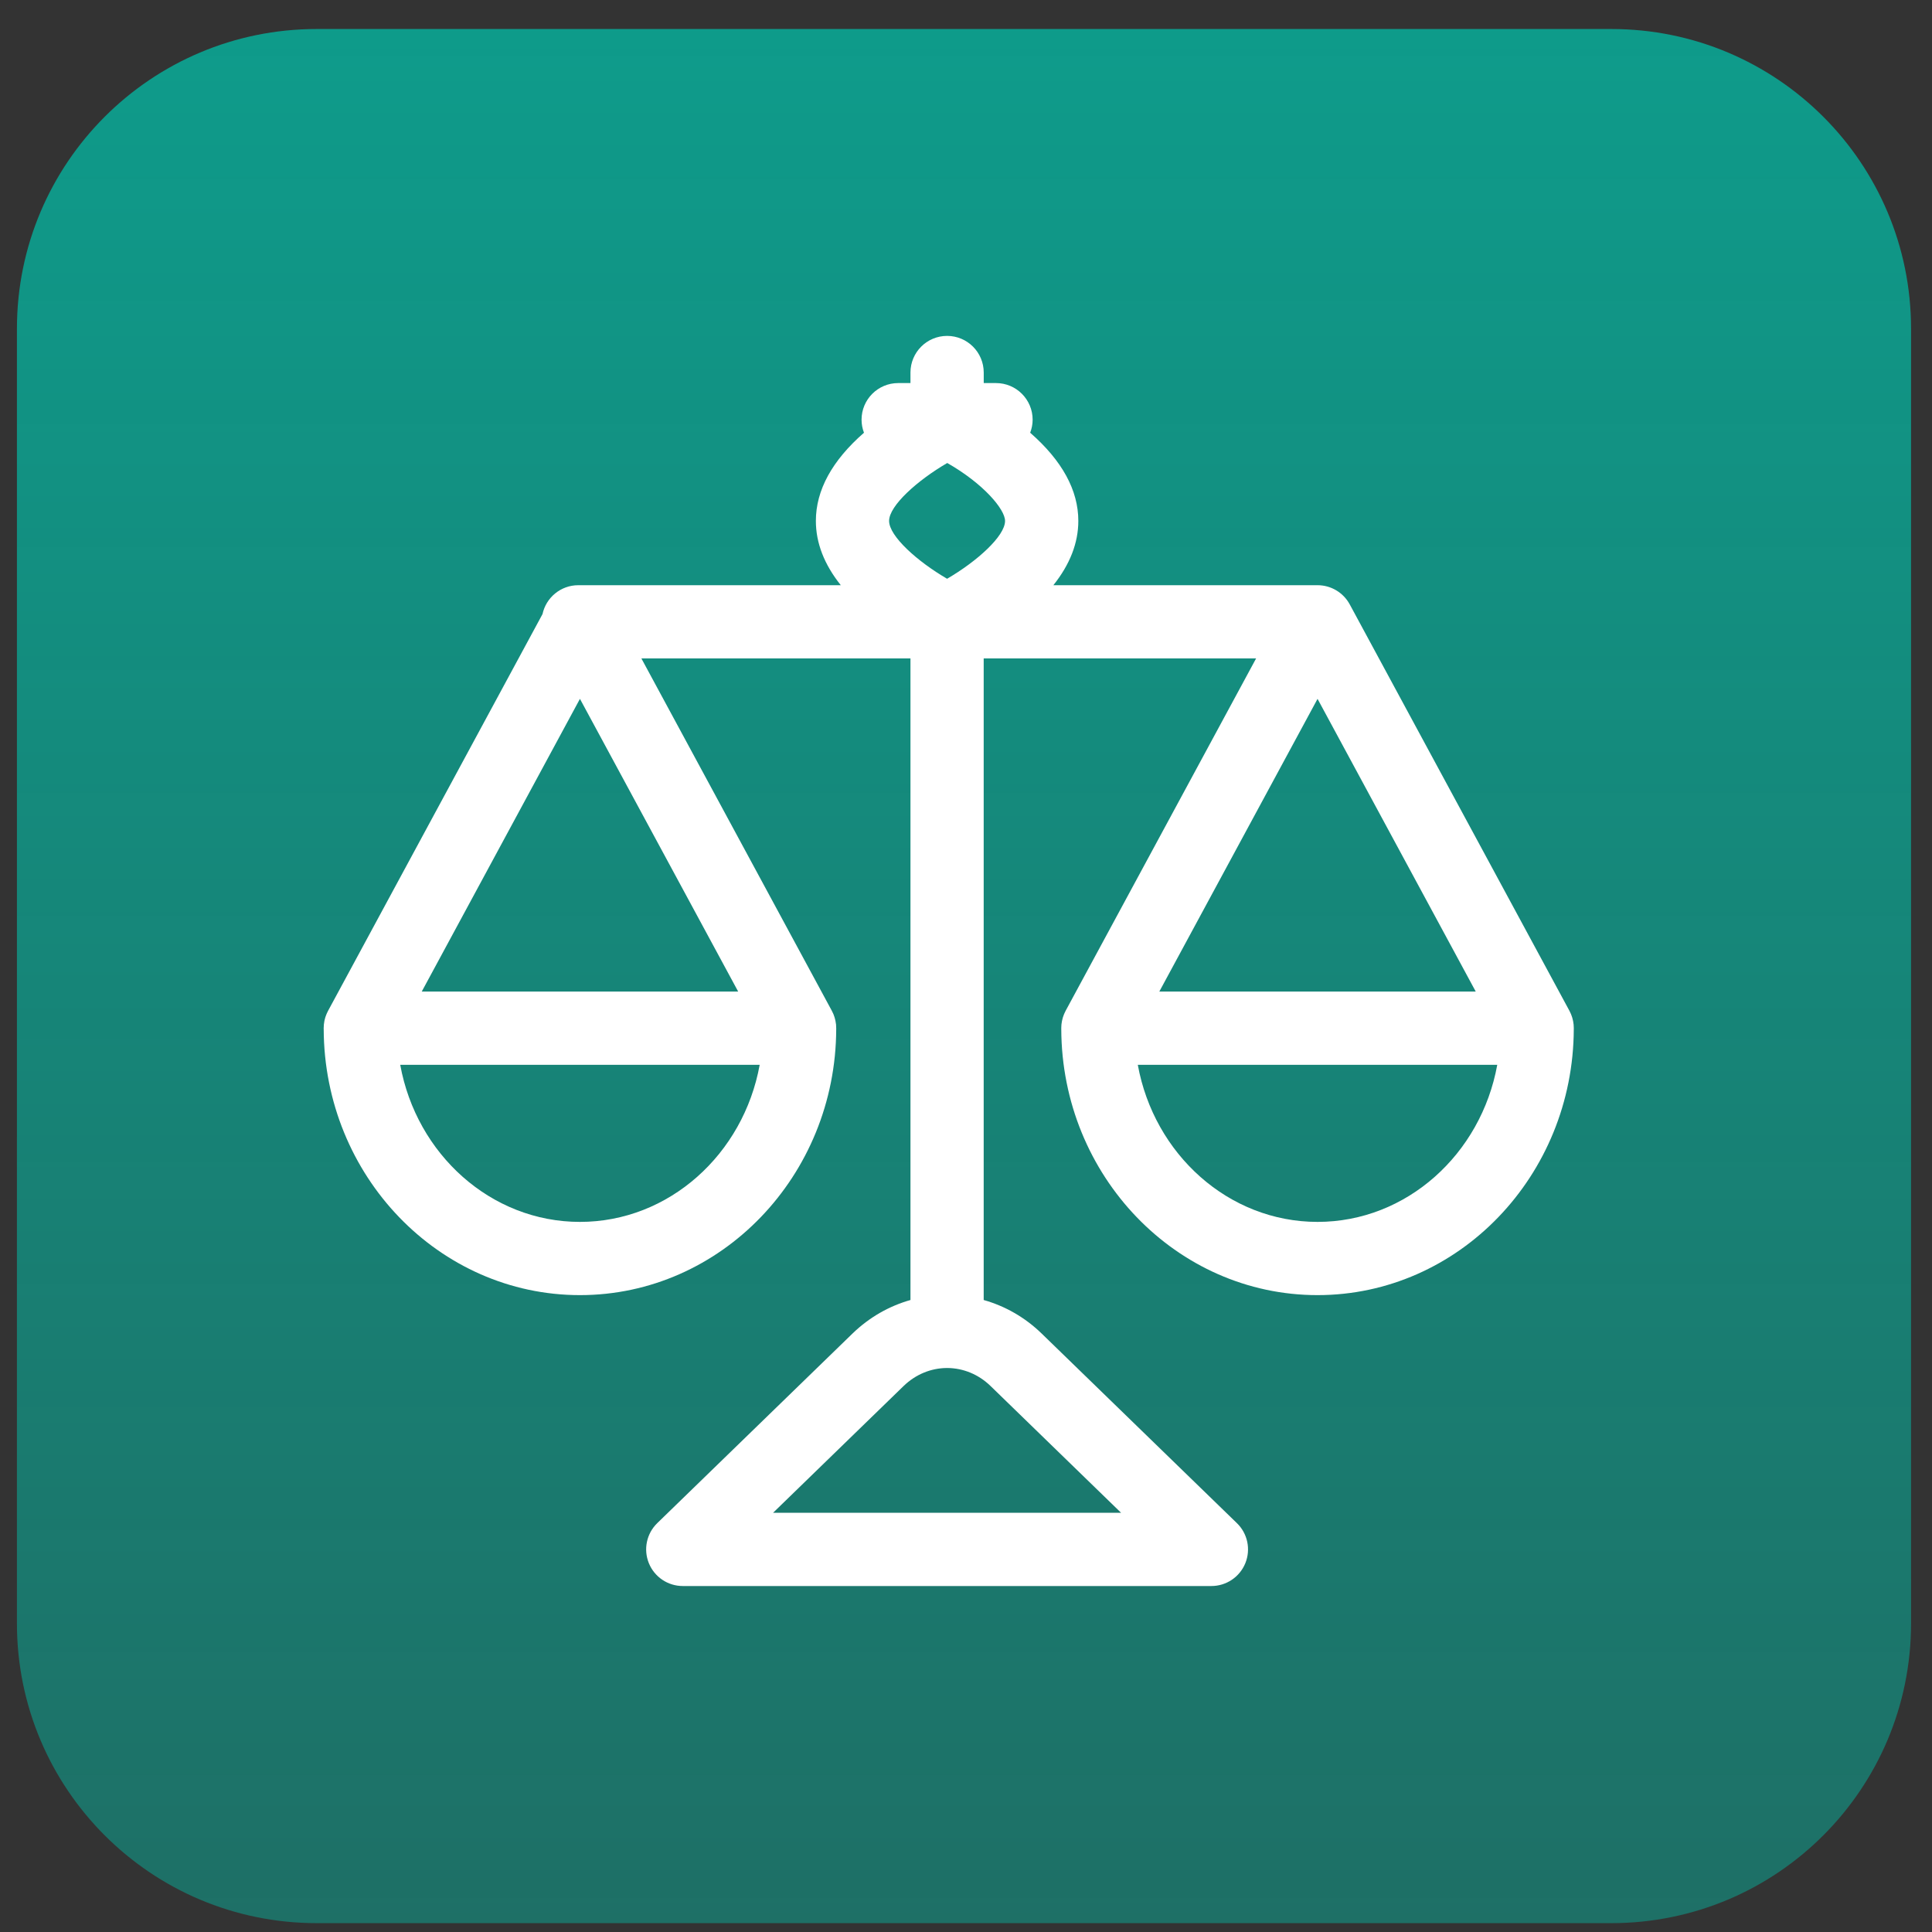
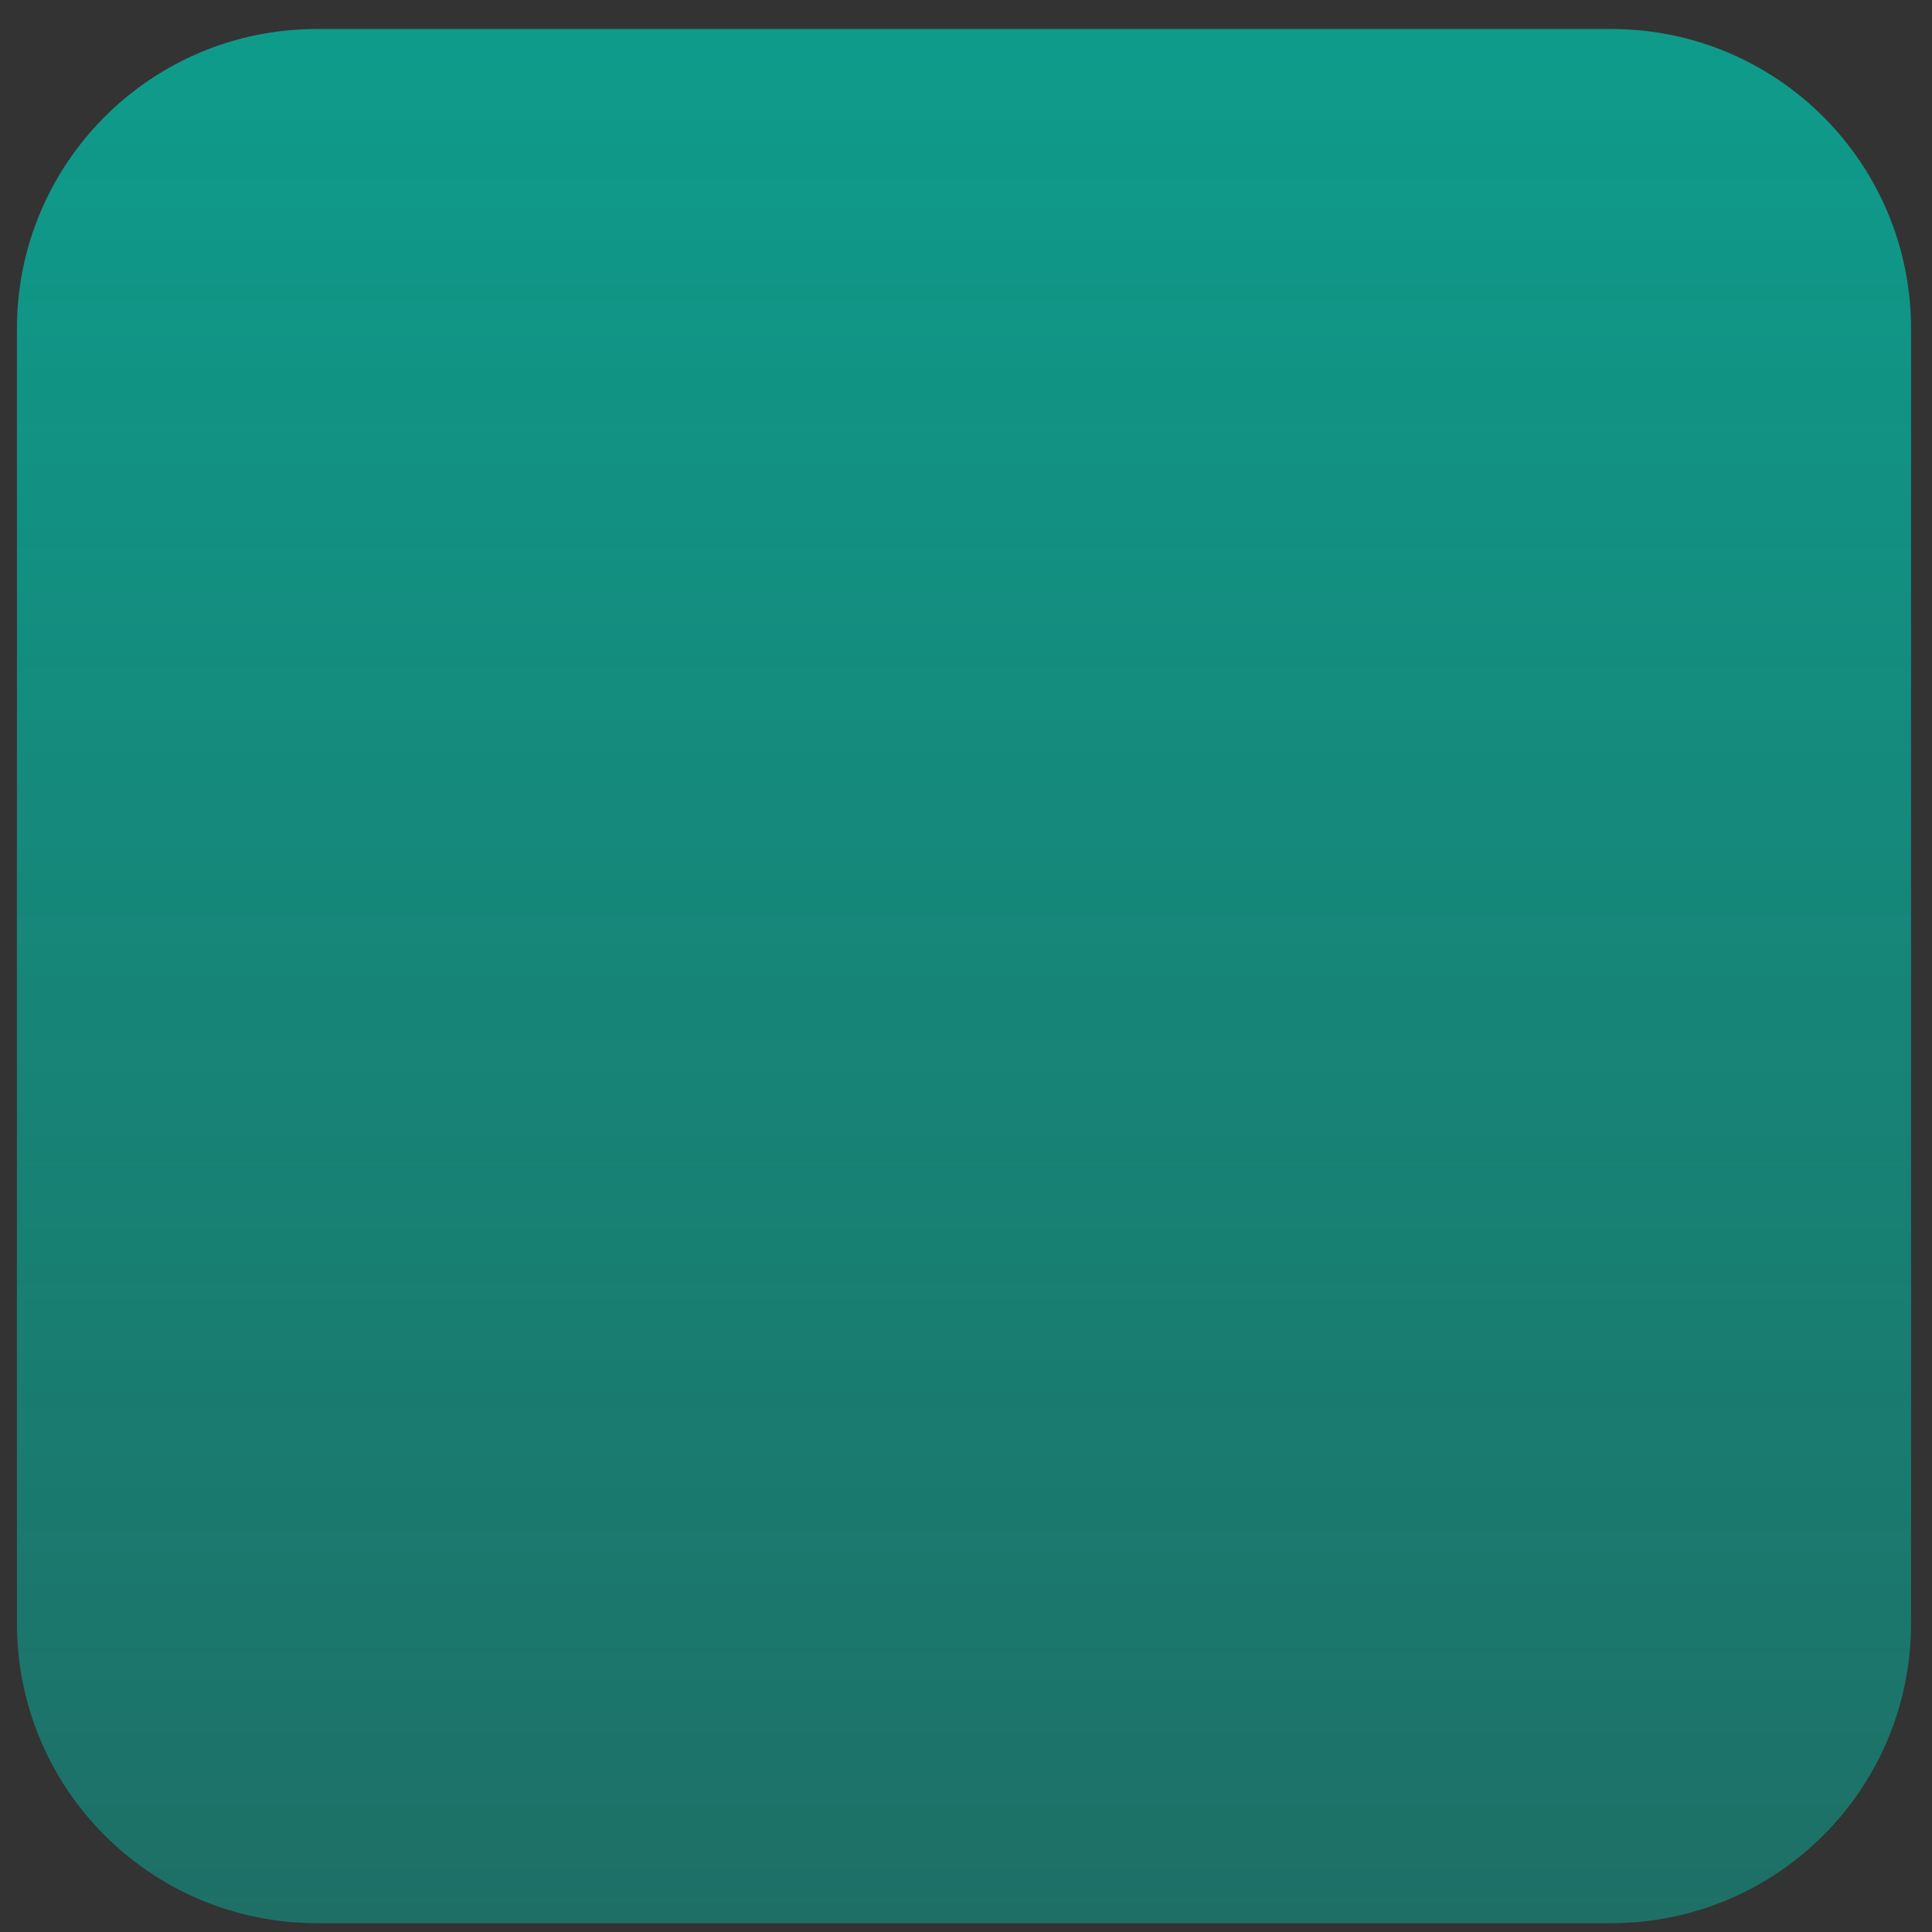
<svg xmlns="http://www.w3.org/2000/svg" width="51" height="51" viewBox="0 0 51 51" fill="none">
  <rect x="0" y="0" width="51" height="51" fill="#333333" stroke="none" />
-   <path opacity="0.72" d="M8.359 50.766H42.536C46.907 50.766 50.447 47.225 50.447 42.854V8.677C50.447 4.306 46.907 0.766 42.536 0.766H8.359C3.988 0.766 0.447 4.306 0.447 8.677V42.854C0.447 47.225 3.988 50.766 8.359 50.766Z" fill="url(#paint0_linear)" />
+   <path opacity="0.72" d="M8.359 50.766H42.536C46.907 50.766 50.447 47.225 50.447 42.854V8.677C50.447 4.306 46.907 0.766 42.536 0.766H8.359C3.988 0.766 0.447 4.306 0.447 8.677V42.854C0.447 47.225 3.988 50.766 8.359 50.766" fill="url(#paint0_linear)" />
  <g clip-path="url(#clip0)">
-     <path d="M41.544 27.16C41.544 27.154 41.544 27.148 41.544 27.141C41.544 27.138 41.544 27.134 41.544 27.13C41.543 27.104 41.542 27.077 41.54 27.051C41.54 27.047 41.539 27.044 41.539 27.04C41.536 27.013 41.532 26.986 41.527 26.96C41.525 26.951 41.523 26.942 41.521 26.933C41.516 26.91 41.51 26.887 41.504 26.865C41.501 26.856 41.498 26.847 41.495 26.838C41.489 26.819 41.482 26.799 41.474 26.78C41.47 26.771 41.466 26.761 41.462 26.752C41.453 26.731 41.443 26.711 41.433 26.691C41.43 26.686 41.428 26.682 41.426 26.677L35.63 15.955C35.461 15.642 35.135 15.448 34.78 15.448C34.771 15.448 34.762 15.448 34.753 15.448C34.748 15.448 34.742 15.448 34.736 15.448H27.806C28.243 14.901 28.465 14.333 28.465 13.751C28.465 12.941 28.038 12.16 27.194 11.423C27.235 11.316 27.259 11.2 27.259 11.079C27.259 10.545 26.826 10.112 26.292 10.112H25.968V9.834C25.968 9.3 25.535 8.867 25.001 8.867C24.467 8.867 24.034 9.3 24.034 9.834V10.112H23.71C23.176 10.112 22.743 10.545 22.743 11.079C22.743 11.2 22.766 11.316 22.807 11.423C21.964 12.159 21.537 12.941 21.537 13.751C21.537 14.333 21.758 14.901 22.195 15.448H15.266C14.802 15.448 14.415 15.774 14.321 16.21L8.663 26.678C8.661 26.681 8.659 26.685 8.657 26.689C8.646 26.71 8.636 26.731 8.627 26.752C8.622 26.762 8.619 26.771 8.615 26.78C8.607 26.799 8.6 26.819 8.593 26.839C8.591 26.847 8.588 26.855 8.585 26.864C8.578 26.887 8.573 26.91 8.567 26.933C8.566 26.942 8.564 26.951 8.562 26.959C8.557 26.986 8.552 27.013 8.55 27.04C8.549 27.044 8.549 27.047 8.549 27.05C8.546 27.077 8.545 27.104 8.545 27.13C8.545 27.134 8.544 27.138 8.544 27.141C8.544 27.148 8.545 27.154 8.545 27.16V27.163C8.556 31.039 11.586 34.188 15.309 34.188C19.033 34.188 22.063 31.039 22.074 27.163C22.074 27.162 22.074 27.161 22.074 27.16C22.074 27.154 22.074 27.148 22.074 27.141C22.074 27.138 22.073 27.134 22.073 27.13C22.073 27.104 22.072 27.077 22.07 27.05C22.069 27.047 22.069 27.044 22.069 27.04C22.066 27.013 22.061 26.986 22.056 26.959C22.055 26.951 22.053 26.942 22.051 26.933C22.046 26.91 22.04 26.887 22.033 26.864C22.03 26.855 22.028 26.847 22.025 26.839C22.018 26.819 22.011 26.799 22.004 26.78C22 26.771 21.996 26.761 21.992 26.752C21.982 26.731 21.972 26.71 21.961 26.689C21.959 26.685 21.957 26.681 21.956 26.678L16.931 17.381H24.034V34.317C23.478 34.474 22.951 34.769 22.504 35.202L17.35 40.207C17.068 40.481 16.98 40.899 17.128 41.264C17.276 41.629 17.63 41.867 18.024 41.867H31.978C32.371 41.867 32.726 41.629 32.874 41.264C33.022 40.899 32.934 40.481 32.651 40.207L27.497 35.202C27.051 34.769 26.524 34.474 25.967 34.317V17.381H33.158L28.133 26.677C28.131 26.682 28.129 26.686 28.126 26.691C28.116 26.711 28.106 26.731 28.097 26.752C28.093 26.761 28.089 26.771 28.085 26.78C28.077 26.799 28.07 26.819 28.064 26.838C28.061 26.847 28.058 26.856 28.055 26.865C28.049 26.887 28.043 26.91 28.038 26.933C28.036 26.942 28.034 26.951 28.032 26.96C28.027 26.986 28.023 27.013 28.02 27.04C28.02 27.044 28.019 27.047 28.019 27.051C28.017 27.077 28.015 27.104 28.015 27.13C28.015 27.134 28.015 27.138 28.015 27.141C28.015 27.148 28.015 27.154 28.015 27.16V27.162C28.026 31.039 31.056 34.188 34.779 34.188C38.503 34.188 41.533 31.039 41.544 27.162C41.544 27.162 41.544 27.161 41.544 27.16V27.16ZM29.594 39.934H20.407L23.851 36.589C24.175 36.275 24.579 36.117 24.984 36.112C24.99 36.112 24.995 36.113 25.001 36.113C25.006 36.113 25.012 36.112 25.017 36.112C25.423 36.117 25.827 36.275 26.15 36.589L29.594 39.934ZM25.005 12.222C25.96 12.766 26.531 13.445 26.531 13.751C26.531 14.153 25.787 14.82 25.001 15.278C24.214 14.82 23.47 14.153 23.47 13.751C23.47 13.349 24.217 12.68 25.005 12.222V12.222ZM15.309 32.255C12.957 32.255 10.993 30.467 10.565 28.108H20.054C19.626 30.467 17.661 32.255 15.309 32.255ZM11.133 26.175L15.309 18.448L19.486 26.175H11.133ZM34.78 18.448L38.956 26.175H30.603L34.78 18.448ZM34.78 32.255C32.428 32.255 30.463 30.467 30.035 28.108H39.524C39.096 30.467 37.131 32.255 34.78 32.255Z" fill="white" />
-   </g>
+     </g>
  <defs>
    <linearGradient id="paint0_linear" x1="25.447" y1="0.766" x2="25.447" y2="50.766" gradientUnits="userSpaceOnUse">
      <stop stop-color="#00C4AD" />
      <stop offset="1" stop-color="#00C4AD" stop-opacity="0.58" />
    </linearGradient>
    <clipPath id="clip0">
      <rect x="8.544" y="8.867" width="33" height="33" fill="white" />
    </clipPath>
  </defs>
</svg>